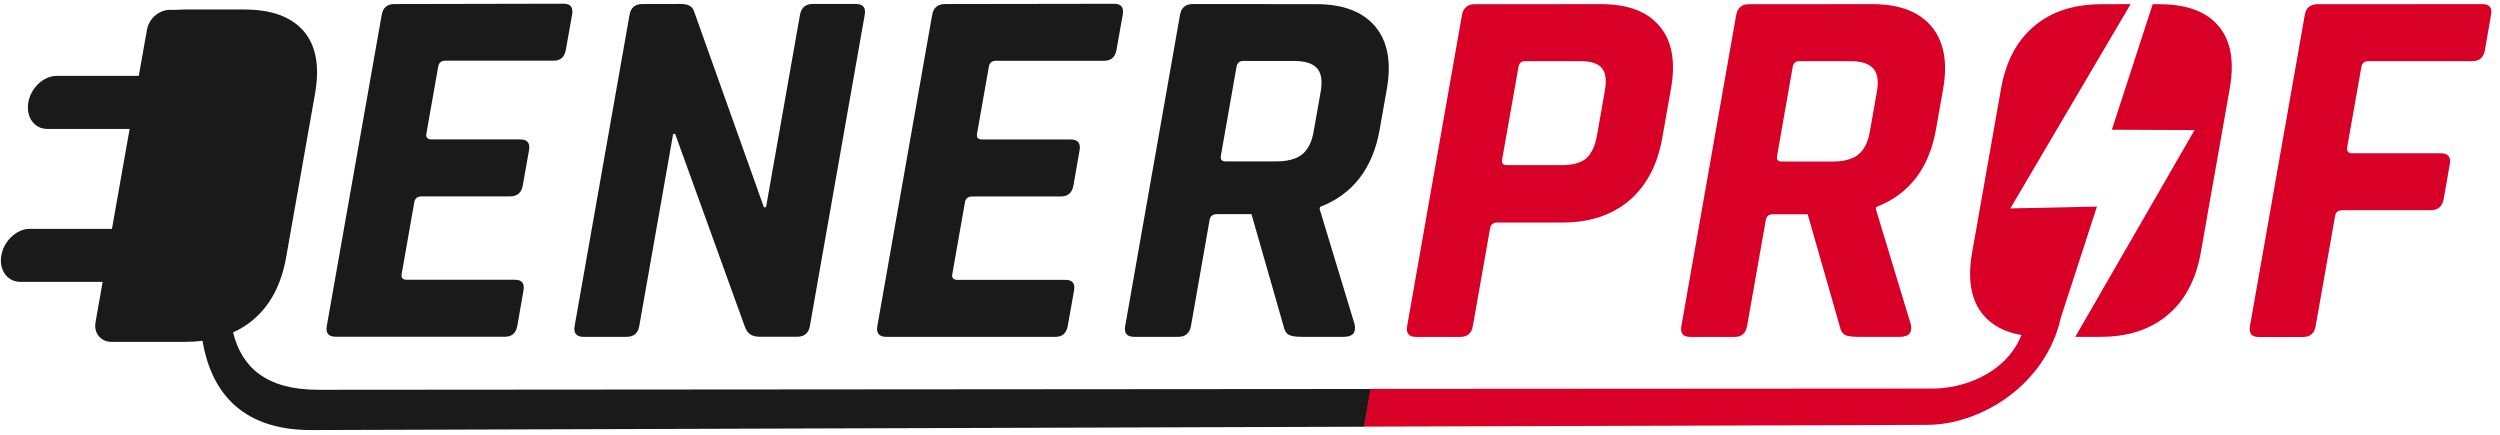
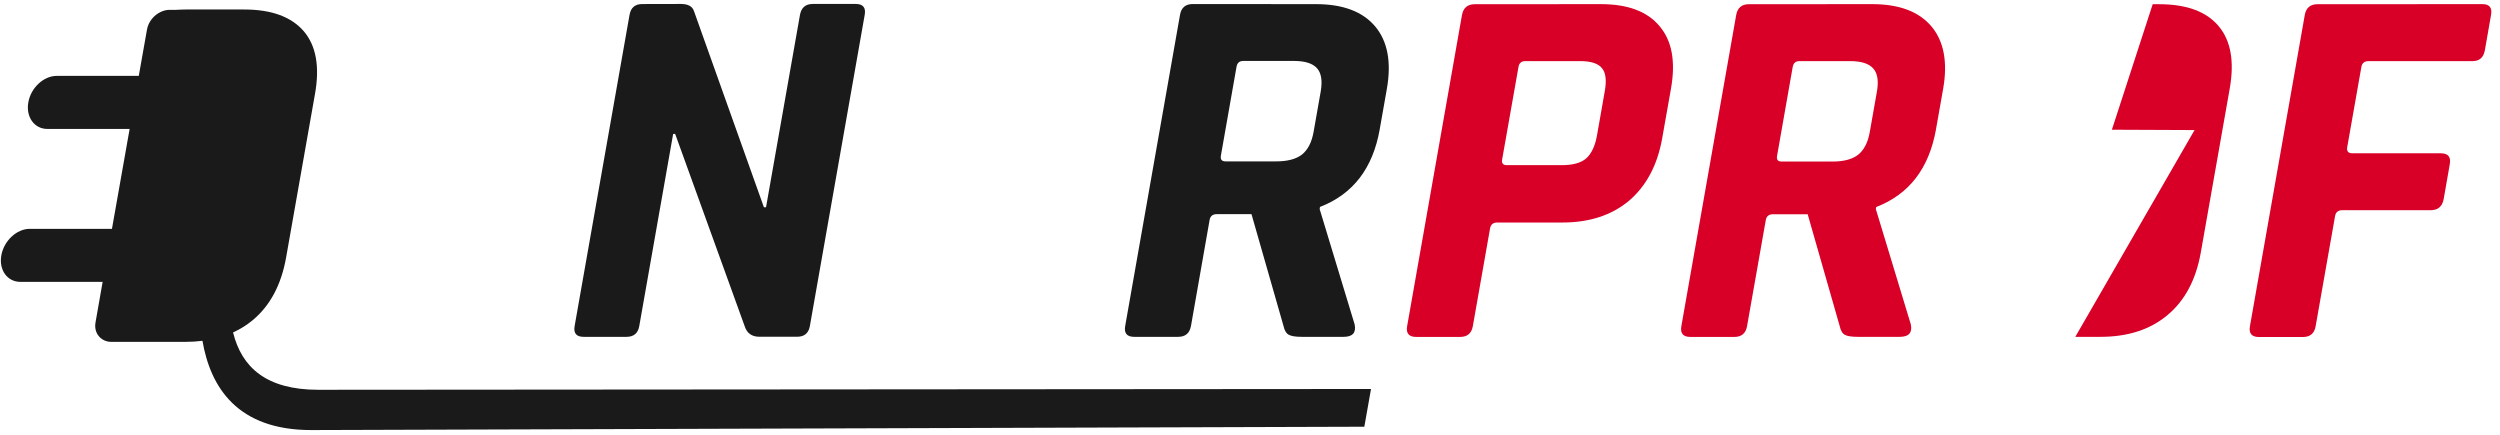
<svg xmlns="http://www.w3.org/2000/svg" id="svg1" version="1.1" viewBox="0 0 28.426 4.948" height="4.948mm" width="28.426mm">
  <defs id="defs1" />
  <g transform="translate(-23.974)" id="layer1">
    <g transform="translate(-0.18,-40.46)" id="g15">
      <path id="path8" style="font-weight:bold;font-family:Rajdhani;-inkscape-font-specification:'Rajdhani Bold';fill:#1a1a1a" d="m 37.716,40.506 c -0.082,0 -0.131,0.041 -0.145,0.124 l -0.623,3.536 c -0.015,0.082 0.019,0.124 0.102,0.124 h 0.5 c 0.082,0 0.131,-0.041 0.146,-0.124 l 0.212,-1.206 c 0.008,-0.043 0.035,-0.065 0.082,-0.065 h 0.394 l 0.364,1.271 c 0.011,0.051 0.03,0.084 0.059,0.1 0.029,0.016 0.078,0.024 0.149,0.024 h 0.476 c 0.102,0 0.144,-0.047 0.125,-0.141 l -0.398,-1.312 0.004,-0.024 c 0.375,-0.145 0.601,-0.439 0.679,-0.882 l 0.081,-0.459 c 0.054,-0.306 0.009,-0.543 -0.133,-0.712 -0.143,-0.169 -0.367,-0.253 -0.673,-0.253 z m 0.575,0.647 h 0.576 c 0.126,0 0.213,0.028 0.262,0.083 0.049,0.055 0.063,0.143 0.042,0.265 l -0.081,0.459 c -0.021,0.118 -0.065,0.204 -0.134,0.259 -0.068,0.051 -0.164,0.076 -0.29,0.076 h -0.577 c -0.043,0 -0.061,-0.022 -0.053,-0.065 l 0.178,-1.012 c 0.008,-0.043 0.033,-0.065 0.076,-0.065 z" />
-       <path id="path6" style="font-weight:bold;font-family:Rajdhani;-inkscape-font-specification:'Rajdhani Bold';fill:#1a1a1a" d="m 34.899,40.506 c -0.082,0 -0.131,0.041 -0.146,0.124 l -0.623,3.536 c -0.015,0.082 0.019,0.124 0.102,0.124 h 1.923 c 0.078,0 0.125,-0.041 0.14,-0.124 l 0.071,-0.4 c 0.015,-0.082 -0.018,-0.124 -0.096,-0.124 h -1.229 c -0.047,0 -0.067,-0.022 -0.059,-0.065 l 0.144,-0.818 c 0.008,-0.043 0.035,-0.065 0.082,-0.065 h 1.006 c 0.082,0 0.131,-0.041 0.145,-0.124 l 0.07,-0.4 c 0.015,-0.082 -0.019,-0.124 -0.101,-0.124 h -1.006 c -0.047,0 -0.067,-0.022 -0.059,-0.065 l 0.135,-0.765 c 0.008,-0.043 0.035,-0.065 0.082,-0.065 h 1.229 c 0.078,0 0.125,-0.041 0.14,-0.124 l 0.071,-0.4 c 0.015,-0.082 -0.018,-0.124 -0.096,-0.124 z" />
      <path id="path5" style="font-weight:bold;font-family:Rajdhani;-inkscape-font-specification:'Rajdhani Bold';fill:#1a1a1a" d="m 31.457,40.506 c -0.082,0 -0.131,0.041 -0.145,0.124 l -0.624,3.536 c -0.015,0.082 0.019,0.124 0.102,0.124 h 0.488 c 0.082,0 0.131,-0.041 0.145,-0.124 l 0.385,-2.183 h 0.023 l 0.791,2.188 c 0.025,0.078 0.081,0.118 0.167,0.118 h 0.429 c 0.082,0 0.131,-0.041 0.145,-0.124 l 0.623,-3.536 c 0.015,-0.082 -0.019,-0.124 -0.102,-0.124 h -0.488 c -0.082,0 -0.131,0.041 -0.146,0.124 l -0.386,2.188 h -0.024 l -0.795,-2.23 c -0.018,-0.055 -0.068,-0.082 -0.15,-0.082 z" />
-       <path id="path4" style="font-weight:bold;font-family:Rajdhani;-inkscape-font-specification:'Rajdhani Bold';fill:#1a1a1a" d="m 28.639,40.506 c -0.082,0 -0.131,0.041 -0.145,0.124 L 27.87,44.165 c -0.015,0.082 0.019,0.124 0.102,0.124 h 1.924 c 0.078,0 0.125,-0.041 0.14,-0.124 l 0.07,-0.4 c 0.015,-0.082 -0.017,-0.124 -0.096,-0.124 h -1.23 c -0.047,0 -0.067,-0.022 -0.059,-0.065 l 0.144,-0.818 c 0.008,-0.043 0.035,-0.065 0.082,-0.065 h 1.006 c 0.082,0 0.131,-0.041 0.145,-0.124 l 0.071,-0.4 c 0.015,-0.082 -0.019,-0.124 -0.102,-0.124 h -1.006 c -0.047,0 -0.067,-0.022 -0.059,-0.065 l 0.135,-0.765 c 0.008,-0.043 0.035,-0.065 0.082,-0.065 h 1.23 c 0.078,0 0.124,-0.041 0.139,-0.124 l 0.071,-0.4 c 0.015,-0.082 -0.018,-0.124 -0.096,-0.124 z" />
      <path d="m 26.269,40.568 c -0.039,0 -0.077,0.002 -0.114,0.004 h -0.075 c -0.034,0 -0.067,0.009 -0.099,0.024 -0.077,0.036 -0.139,0.111 -0.155,0.197 l -0.094,0.53 H 25.62 24.798 c -0.148,0 -0.293,0.135 -0.322,0.301 -0.029,0.166 0.068,0.302 0.216,0.302 h 0.808 0.128 l -0.201,1.136 h -0.127 -0.808 c -0.148,0 -0.294,0.136 -0.323,0.302 -0.029,0.166 0.068,0.301 0.217,0.301 h 0.835 0.1 l -0.081,0.461 c -0.015,0.083 0.018,0.154 0.078,0.192 0.028,0.018 0.06,0.029 0.098,0.029 h 0.176 c 0.004,3.4e-5 0.008,0 0.012,0 h 0.66 c 0.067,0 0.131,-0.004 0.192,-0.012 0.091,0.528 0.396,1.015 1.236,1.015 l 11.975,-0.038 0.076,-0.429 -11.97,0.009 c -0.594,0 -0.871,-0.257 -0.969,-0.652 0.081,-0.037 0.156,-0.083 0.224,-0.14 0.198,-0.165 0.324,-0.402 0.379,-0.711 l 0.329,-1.863 c 0.055,-0.309 0.012,-0.547 -0.128,-0.711 C 27.465,40.65 27.24,40.568 26.93,40.568 Z" style="fill:#1a1a1a;stroke-width:0.001" id="path253-7" />
-       <path d="m 48.047,40.508 c -0.31,0 -0.564,0.082 -0.761,0.247 -0.198,0.165 -0.324,0.402 -0.379,0.712 l -0.329,1.864 c -0.055,0.31 -0.012,0.547 0.128,0.712 0.1,0.118 0.245,0.194 0.433,0.227 -0.186,0.456 -0.687,0.608 -1.005,0.608 l -6.398,0.004 -0.075,0.429 6.402,-0.02 c 0.617,0 1.355,-0.457 1.524,-1.22 l 0.41,-1.262 -0.985,0.021 1.368,-2.323 z" style="fill:#d80027;fill-opacity:1;stroke-width:0.248" id="path262-6" />
      <path id="path13" style="font-weight:bold;font-family:Rajdhani;-inkscape-font-specification:'Rajdhani Bold';white-space:pre;fill:#d80027;stroke-width:0.49" d="m 50.505,40.508 c -0.082,0 -0.131,0.041 -0.145,0.124 l -0.623,3.536 c -0.015,0.082 0.019,0.124 0.102,0.124 h 0.5 c 0.082,0 0.131,-0.041 0.145,-0.124 l 0.221,-1.253 c 0.008,-0.043 0.035,-0.065 0.082,-0.065 h 1.006 c 0.082,0 0.132,-0.043 0.147,-0.129 l 0.069,-0.394 c 0.015,-0.082 -0.019,-0.124 -0.102,-0.124 h -1.006 c -0.047,0 -0.067,-0.024 -0.058,-0.071 l 0.161,-0.912 c 0.008,-0.043 0.035,-0.065 0.082,-0.065 h 1.182 c 0.078,0 0.125,-0.041 0.14,-0.124 l 0.07,-0.4 c 0.015,-0.082 -0.017,-0.124 -0.096,-0.124 z" />
      <path id="path2" style="font-weight:bold;font-family:Rajdhani;-inkscape-font-specification:'Rajdhani Bold';white-space:pre;fill:#d80027;stroke-width:0.49" d="m 44.04,40.508 c -0.082,0 -0.131,0.041 -0.145,0.124 L 43.272,44.167 c -0.015,0.082 0.019,0.124 0.102,0.124 h 0.5 c 0.082,0 0.131,-0.041 0.145,-0.124 l 0.213,-1.206 c 0.008,-0.043 0.035,-0.065 0.082,-0.065 h 0.394 L 45.072,44.167 c 0.011,0.051 0.03,0.085 0.059,0.1 0.029,0.016 0.078,0.023 0.149,0.023 h 0.476 c 0.102,0 0.144,-0.047 0.125,-0.141 l -0.398,-1.312 0.004,-0.023 c 0.375,-0.145 0.601,-0.439 0.68,-0.883 l 0.081,-0.459 c 0.054,-0.306 0.009,-0.543 -0.133,-0.712 -0.143,-0.169 -0.367,-0.253 -0.673,-0.253 z m 0.574,0.647 h 0.577 c 0.126,0 0.213,0.028 0.262,0.083 0.006,0.007 0.012,0.014 0.017,0.022 0.035,0.055 0.044,0.136 0.025,0.243 l -0.081,0.459 c -0.021,0.118 -0.065,0.204 -0.134,0.259 -0.068,0.051 -0.164,0.076 -0.29,0.076 h -0.577 c -0.043,0 -0.061,-0.021 -0.053,-0.065 l 0.178,-1.012 c 0.008,-0.043 0.033,-0.065 0.076,-0.065 z" />
      <path id="path1" style="font-weight:bold;font-family:Rajdhani;-inkscape-font-specification:'Rajdhani Bold';white-space:pre;fill:#d80027;stroke-width:0.49" d="m 40.923,40.508 c -0.082,0 -0.131,0.041 -0.146,0.124 L 40.154,44.167 c -0.015,0.082 0.019,0.124 0.102,0.124 h 0.5 c 0.082,0 0.131,-0.041 0.145,-0.124 l 0.196,-1.112 c 0.008,-0.043 0.035,-0.065 0.082,-0.065 h 0.741 c 0.306,0 0.558,-0.082 0.756,-0.247 0.198,-0.169 0.324,-0.406 0.378,-0.712 l 0.1,-0.565 c 0.054,-0.306 0.011,-0.541 -0.128,-0.706 -0.139,-0.169 -0.362,-0.253 -0.668,-0.253 z m 0.574,0.647 h 0.624 c 0.126,0 0.209,0.028 0.25,0.083 0.042,0.051 0.052,0.139 0.029,0.265 l -0.087,0.494 c -0.021,0.122 -0.063,0.21 -0.124,0.265 -0.06,0.051 -0.153,0.076 -0.278,0.076 h -0.624 c -0.043,0 -0.061,-0.021 -0.053,-0.065 l 0.186,-1.053 c 0.008,-0.043 0.033,-0.065 0.076,-0.065 z" />
      <path id="path7" style="font-weight:bold;font-family:Rajdhani;-inkscape-font-specification:'Rajdhani Bold';white-space:pre;fill:#d80027;stroke-width:0.49" d="m 48.631,40.508 -0.464,1.427 0.94,0.004 -1.356,2.351 h 0.287 c 0.31,0 0.564,-0.082 0.761,-0.247 0.198,-0.165 0.324,-0.402 0.379,-0.712 l 0.329,-1.864 c 0.055,-0.31 0.012,-0.547 -0.128,-0.712 -0.14,-0.165 -0.364,-0.247 -0.674,-0.247 z" />
    </g>
  </g>
</svg>